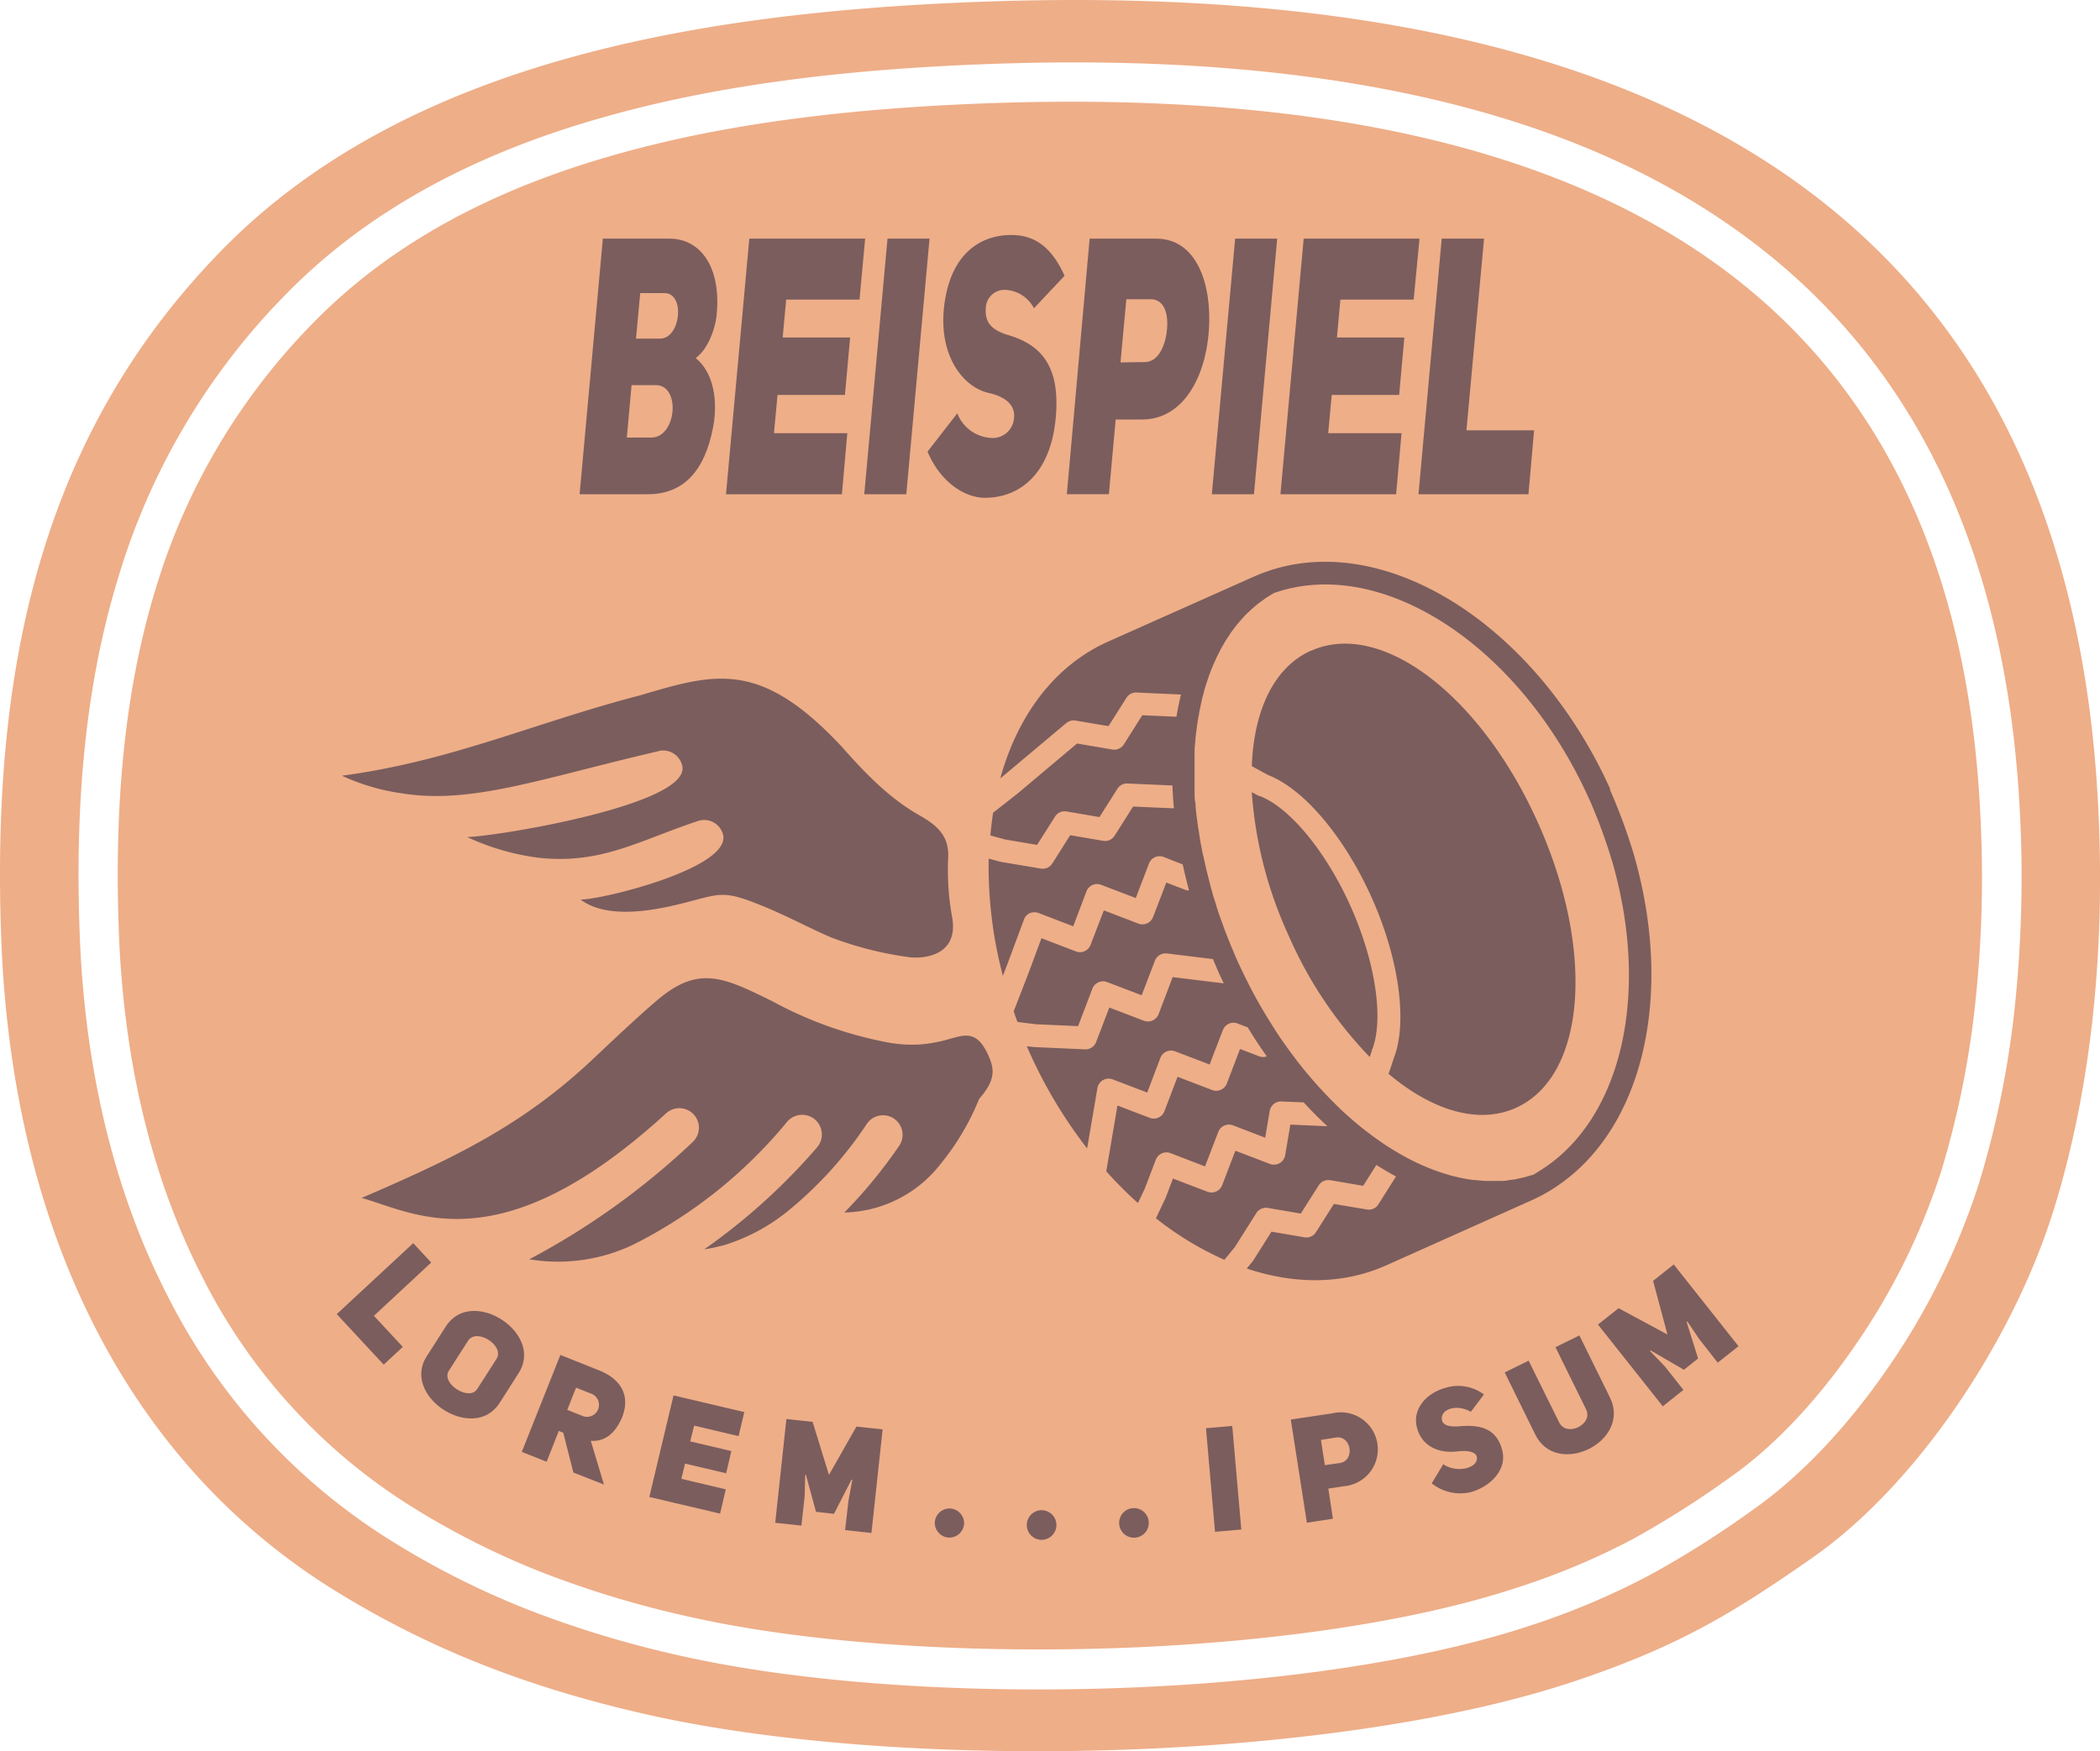
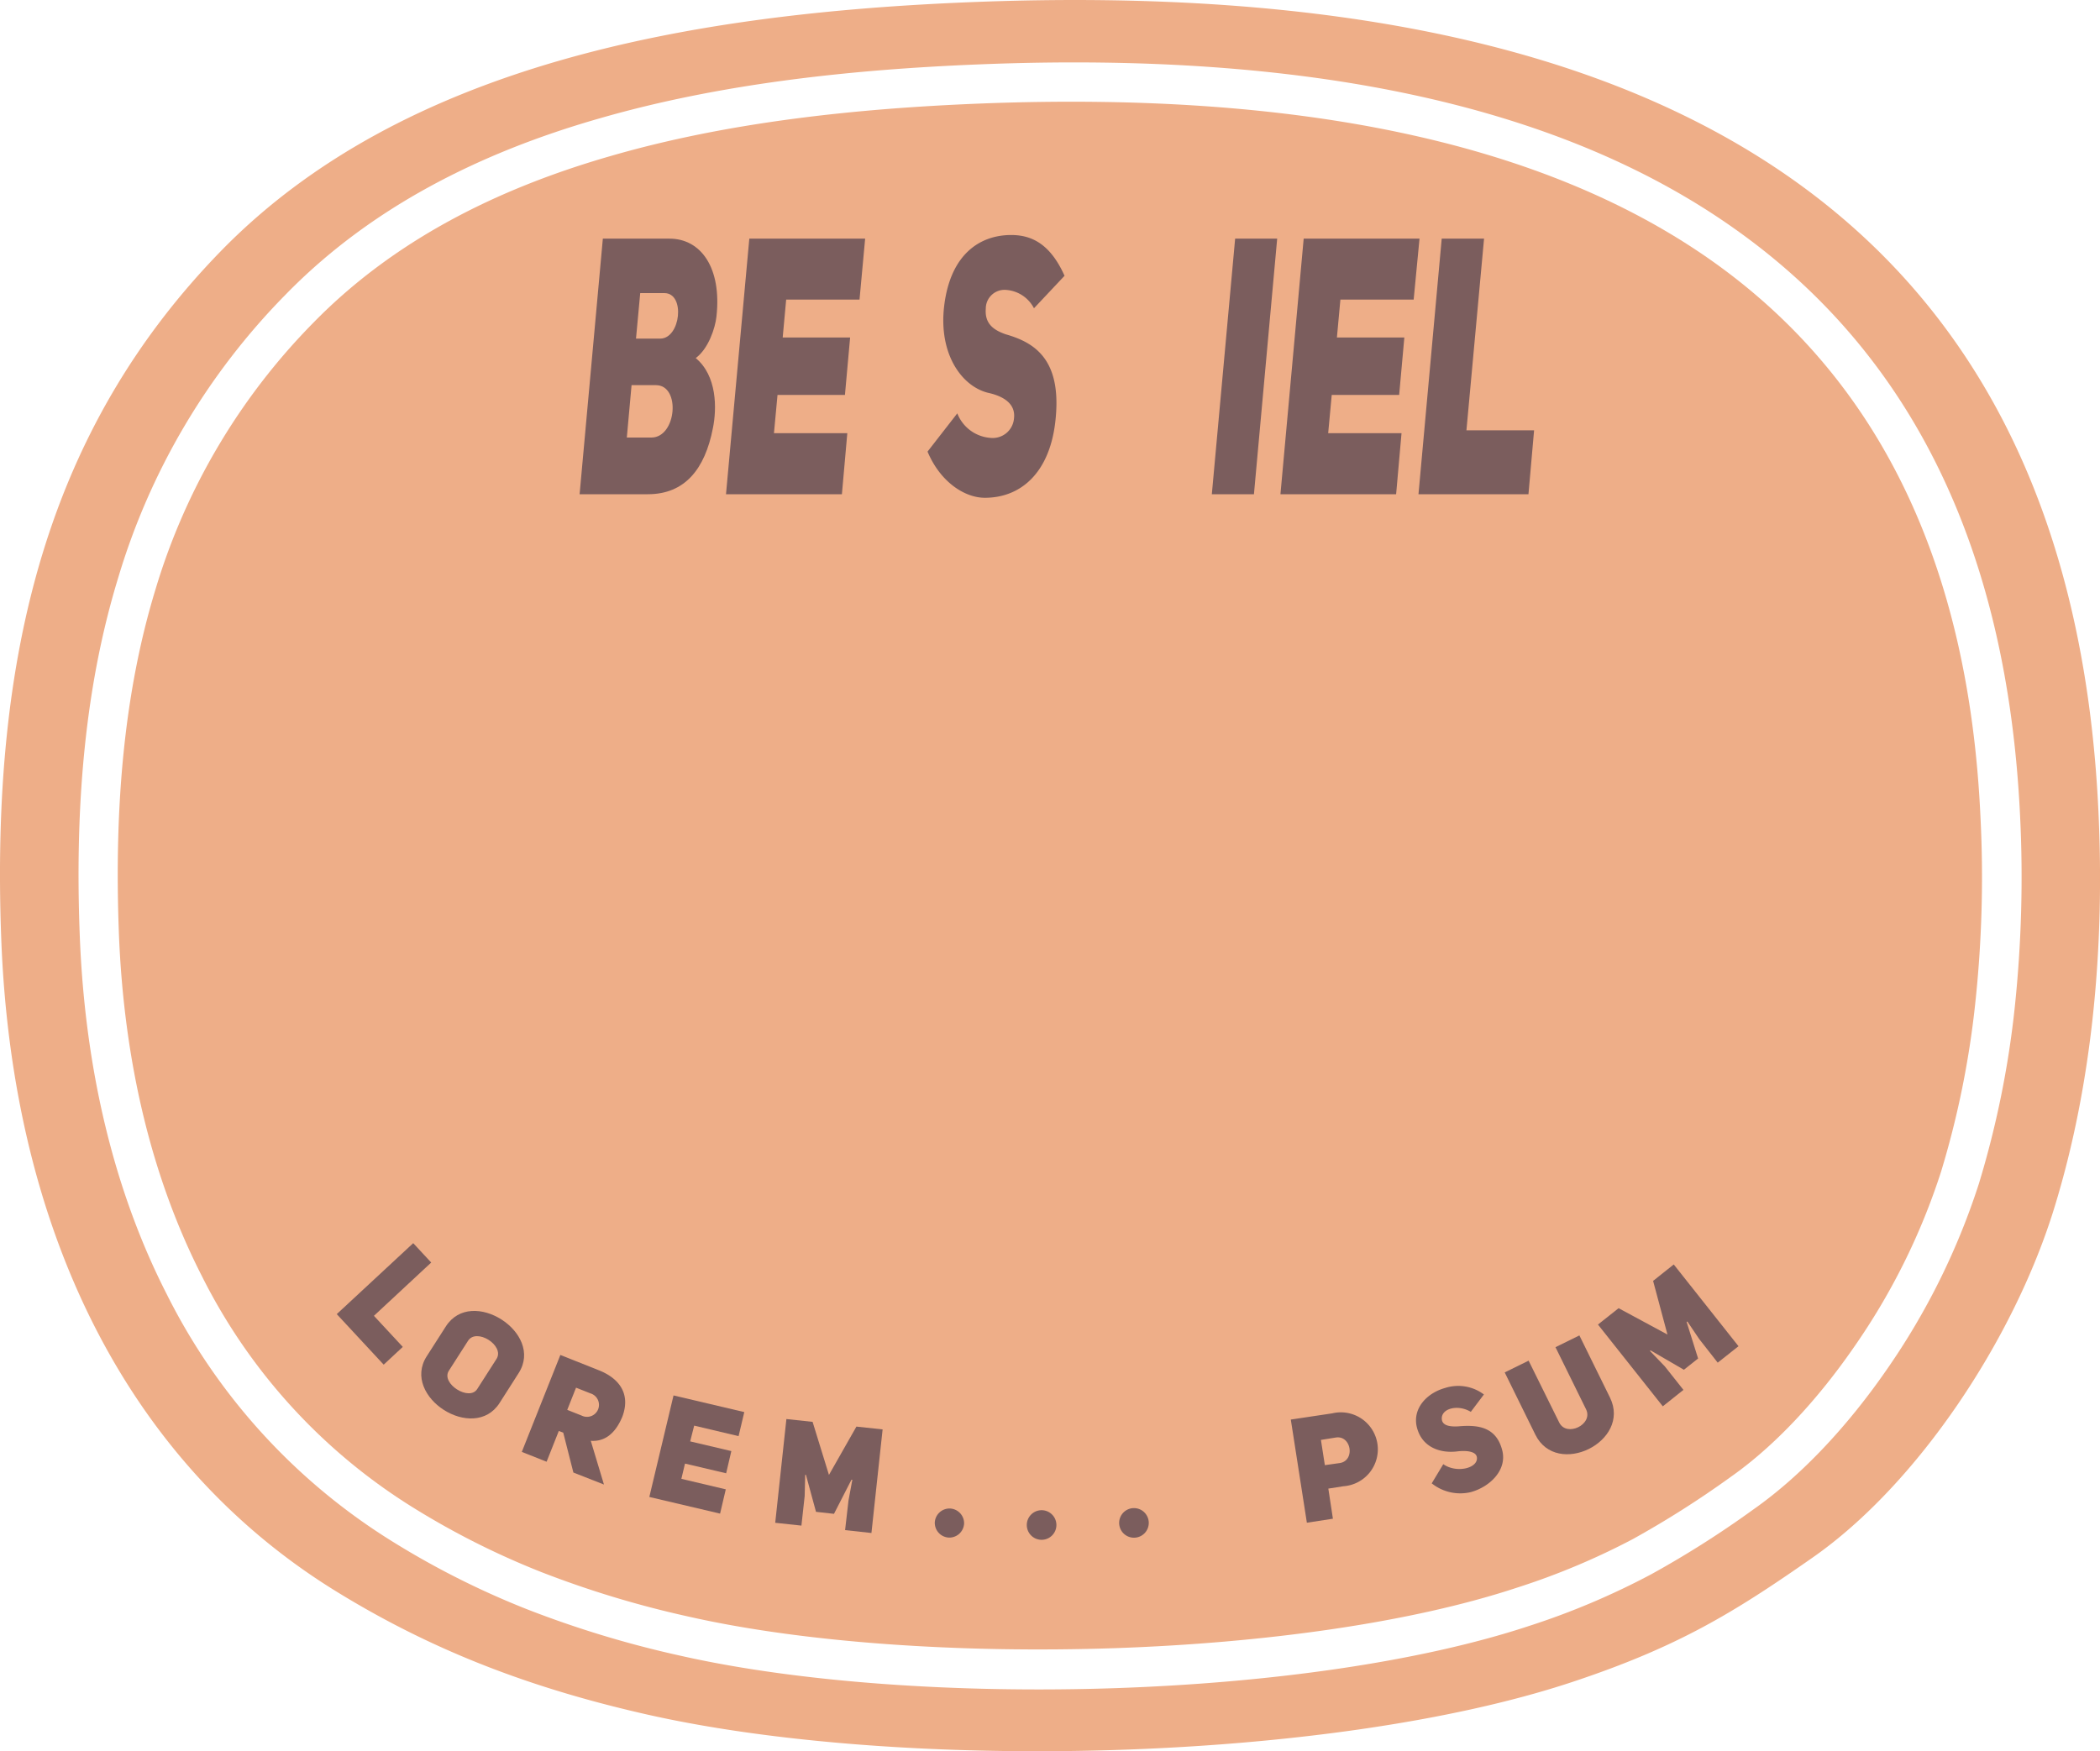
<svg xmlns="http://www.w3.org/2000/svg" viewBox="0 0 283.73 236.66">
  <defs>
    <style>.cls-1{fill:#eeae88;}.cls-1,.cls-2{fill-rule:evenodd;}.cls-2,.cls-3{fill:#7b5d5d;}</style>
  </defs>
  <g id="Ebene_2" data-name="Ebene 2">
    <g id="Retro_Logos" data-name="Retro Logos">
      <g id="Hermes">
        <g id="Badge">
          <path class="cls-1" d="M231.38,35.31c-22.59-16-55.66-23-98.86-21.32-17.19.68-34.41,2.57-50,7.09C67,25.54,53.15,32.57,42.4,43.55A86.75,86.75,0,0,0,21,79.68c-4.18,13.7-5.59,29.1-4.94,46.35.67,17.52,4.47,33.2,11.2,46.39a77.75,77.75,0,0,0,28.23,31.11,107.89,107.89,0,0,0,17.62,8.91,135,135,0,0,0,19.8,6c15.65,3.56,36.84,5,57.79,4.29,20-.69,39.78-3.39,54.19-8.15A96.64,96.64,0,0,0,220.6,208a130.72,130.72,0,0,0,13.21-8.39h0c6-4.21,11.79-10.47,16.71-17.6a89.21,89.21,0,0,0,11.74-23.68,122.36,122.36,0,0,0,4.6-22.6,159.85,159.85,0,0,0,.72-25.33C266,76.12,253.77,51.19,231.38,35.31Z" />
          <path class="cls-1" d="M283.51,109.46C279.8,31.86,228.09-3.54,131.44.28,93.09,1.79,54.52,8.75,30,33.77,6.56,57.74-1.3,88.25.17,126.92c1.5,39.38,17,70.54,44.88,87.91,12.89,8,26.15,13.18,42.2,16.83,34.28,7.79,92.12,6.58,125.1-4.33,14.46-4.79,22-9.46,32.64-16.9,14.11-9.89,27.07-29.41,32.53-47.08C282.75,146.43,284.39,127.75,283.51,109.46Zm-11.32,26.88a128.05,128.05,0,0,1-4.81,23.58,94.75,94.75,0,0,1-12.45,25.15c-5.26,7.61-11.51,14.34-18.05,18.93a133.14,133.14,0,0,1-13.75,8.73h0a101.32,101.32,0,0,1-16.53,7c-14.85,4.91-35.16,7.69-55.69,8.4-21.37.74-43.05-.76-59.13-4.41a140.14,140.14,0,0,1-20.59-6.25,113,113,0,0,1-18.49-9.35,82.93,82.93,0,0,1-30.17-33.22c-7.08-13.86-11.07-30.3-11.76-48.64-.68-17.81.8-33.77,5.17-48.08A92,92,0,0,1,38.59,39.81C50,28.11,64.73,20.65,81,16c16.1-4.65,33.74-6.6,51.31-7.3C176.72,6.9,210.89,14.22,234.48,31c23.79,16.88,36.72,43.16,38.45,79.21A168,168,0,0,1,272.19,136.34Z" />
        </g>
-         <path id="Symbol" class="cls-2" d="M120.64,141a53.26,53.26,0,0,1-16.25-5.67c-6.65-3.28-10-4.93-15.62-.14-2.48,2.11-5.45,4.91-8.59,7.87-9.52,9-18.71,13.39-31.32,18.83,7.17,2,18.6,9.18,41.14-11.44a2.65,2.65,0,0,1,4.37,1.38,2.65,2.65,0,0,1-.8,2.52,99.85,99.85,0,0,1-22.06,15.83,23.59,23.59,0,0,0,14.09-2,64.25,64.25,0,0,0,20.78-16.62,2.65,2.65,0,0,1,4,3.51,83.23,83.23,0,0,1-15.22,13.76,18.41,18.41,0,0,0,2.43-.51h.08a25.63,25.63,0,0,0,8.82-4.69,52.76,52.76,0,0,0,10.64-11.77,2.64,2.64,0,1,1,4.35,3,66.44,66.44,0,0,1-7.4,9,16.93,16.93,0,0,0,13-6.56,34,34,0,0,0,5.21-8.79c2.31-2.64,2.08-4.1,1.16-6.07-1.86-3.94-3.81-2.15-6.93-1.6a16.45,16.45,0,0,1-5.84.15ZM89,101.49a2.65,2.65,0,0,1,3.18,2c1.23,5.24-25.08,9.54-29.06,9.63a32.79,32.79,0,0,0,9.66,2.8c8.48.91,13.5-2.31,21.61-5a2.64,2.64,0,0,1,3.28,1.79c1.34,4.53-16.16,8.84-19.22,8.86,3,2.27,8.08,1.89,13.14.66,5.78-1.41,5.83-2.07,11.27.13,3.71,1.49,7.85,3.77,10.09,4.57a47.91,47.91,0,0,0,10,2.44c2.3.22,6.58-.46,5.69-5.43a35.17,35.17,0,0,1-.53-8c.17-3.29-1.87-4.62-4.3-6-3.87-2.28-7.06-5.61-10.05-9-11-11.78-17.07-10-27.17-7-14.46,3.75-25.58,8.92-40.39,10.89a28.81,28.81,0,0,0,8.15,2.39c9.41,1.49,18.68-2,34.63-5.71Zm128.5,5.18.11.26a75.36,75.36,0,0,1,3.14,8.56c5.46,18.94,1.25,36.83-10.19,44.67a22.1,22.1,0,0,1-2.09,1.29l-.11.06h0c-.48.26-1,.5-1.45.71L187.29,171c-5.84,2.61-12.38,2.59-18.84.43l.82-1,.1-.15,2.42-3.83,4.46.76a1.52,1.52,0,0,0,1.55-.69l2.42-3.82,4.45.75a1.51,1.51,0,0,0,1.56-.69l2.38-3.77c-.88-.48-1.77-1-2.65-1.56l-1.78,2.82-4.46-.76a1.53,1.53,0,0,0-1.55.7L175.75,164l-4.45-.76a1.54,1.54,0,0,0-1.56.7l-2.91,4.6-1.4,1.71a42.74,42.74,0,0,1-9.25-5.61l1.3-2.75,1-2.62,4.65,1.78a1.54,1.54,0,0,0,2-.89l1.78-4.65,4.66,1.78a1.54,1.54,0,0,0,2.07-1.18l.7-4.13,5,.22q-1.63-1.52-3.2-3.22l-3-.13a1.55,1.55,0,0,0-1.59,1.28l-.61,3.62-4.34-1.67a1.55,1.55,0,0,0-2,.89l-1.79,4.66-4.65-1.79a1.54,1.54,0,0,0-2,.89l-1.51,3.95-.9,1.9a52.52,52.52,0,0,1-4.28-4.29l1.51-8.89,4.34,1.66a1.54,1.54,0,0,0,2-.88l1.78-4.66,4.66,1.78a1.54,1.54,0,0,0,2-.88l1.78-4.66,2.62,1a1.5,1.5,0,0,0,1,0q-1.34-1.87-2.58-3.92l-1.36-.52a1.53,1.53,0,0,0-2,.89l-1.79,4.65-4.65-1.78a1.54,1.54,0,0,0-2,.88L155,147.65l-4.66-1.78a1.53,1.53,0,0,0-1.32.1,1.57,1.57,0,0,0-.75,1.08l-1.39,8.15A63.77,63.77,0,0,1,139,142l-.27-.61,1,.11,6.87.31a1.53,1.53,0,0,0,1.5-1l1.78-4.65,4.66,1.78a1.55,1.55,0,0,0,2-.89l1.9-5,6.9.84c-.35-.73-.7-1.46-1-2.21-.16-.36-.31-.71-.46-1.07l-6.23-.76a1.55,1.55,0,0,0-1.62,1l-1.78,4.65-4.66-1.78a1.55,1.55,0,0,0-2,.89l-1.93,5.06-5.65-.25-2.54-.31q-.27-.72-.51-1.44l2.05-5.29,1.7-4.59,4.64,1.78a1.53,1.53,0,0,0,2-.89l1.79-4.65,4.65,1.78a1.53,1.53,0,0,0,2-.88l1.79-4.66,2.62,1a1.83,1.83,0,0,0,.45.07c-.32-1.18-.6-2.35-.85-3.52l-2.56-1a1.53,1.53,0,0,0-2,.88l-1.79,4.66-4.66-1.78a1.53,1.53,0,0,0-2,.88L145,125.18l-4.66-1.79a1.66,1.66,0,0,0-1.18,0,1.51,1.51,0,0,0-.81.87l-2.23,6-.62,1.61a57.84,57.84,0,0,1-1.92-15.84l1.57.43,5.47.92a1.54,1.54,0,0,0,1.56-.69l2.41-3.82,4.46.76a1.53,1.53,0,0,0,1.55-.7l2.49-3.93,5.52.24c-.1-1-.17-2.07-.2-3.09l-6.08-.27a1.53,1.53,0,0,0-1.36.72l-2.42,3.82-4.45-.76a1.54,1.54,0,0,0-1.56.7l-2.42,3.82-4.31-.73-2-.55c.09-1,.21-2.07.37-3.07l3.34-2.62,8-6.73,4.77.81a1.54,1.54,0,0,0,1.56-.7l2.48-3.93,4.62.2c.17-1,.38-2.06.61-3l-6-.27a1.53,1.53,0,0,0-1.37.72l-2.42,3.82-4.45-.75a1.56,1.56,0,0,0-1.25.33l-8.54,7.17-.38.3c2.36-8.52,7.33-15.24,14.58-18.48l19.67-8.77c.53-.24,1.08-.45,1.63-.65h0c16.07-5.74,36.51,7.16,46.54,29.38Zm.3,9.69a72,72,0,0,0-3-8.19l-.12-.26c-9.33-20.68-28-32.86-42.55-27.77l-.42.25-.67.41-.41.31-.64.46-.38.32c-.21.18-.42.35-.61.53s-.24.23-.36.34-.4.38-.58.58l-.33.37c-.18.22-.37.42-.55.64l-.31.39-.51.68c-.09.13-.18.28-.27.42s-.33.47-.48.72-.17.29-.25.43-.31.52-.45.78l-.23.47c-.14.26-.28.53-.4.81s-.14.32-.22.49-.25.56-.36.84-.12.34-.19.5-.22.6-.32.9-.11.34-.17.51-.2.62-.29.94c-.05.17-.09.36-.14.54s-.17.63-.25,1l-.12.57-.21,1c0,.2-.06.41-.1.61s-.11.65-.16,1-.06.42-.08.62-.09.68-.13,1,0,.42-.05.63l-.09,1,0,.65c0,.36,0,.72,0,1.08s0,.44,0,.65c0,.37,0,.74,0,1.11,0,.22,0,.44,0,.65,0,.38,0,.76,0,1.14s0,.49,0,.73,0,.72.07,1.09.06.54.08.81.06.69.1,1,.07.54.11.82.08.7.14,1,.09.55.13.83.11.7.17,1.06.12.58.17.87.13.69.21,1,.14.62.21.94.15.66.23,1,.16.64.25,1,.16.65.25,1,.19.63.28,1,.19.67.3,1,.2.63.3,1l.33,1c.13.37.27.75.41,1.12s.19.56.3.84l.52,1.33c.09.21.16.42.25.63.27.65.55,1.31.84,2,.4.89.82,1.77,1.25,2.63.09.2.2.41.3.6.43.86.87,1.7,1.33,2.52a1,1,0,0,1,.08.14c.45.8.92,1.58,1.39,2.35l.27.43c.51.81,1,1.6,1.55,2.38l.06.08c.54.77,1.08,1.52,1.63,2.25l.16.21c.58.76,1.17,1.5,1.78,2.21,0,0,0,0,0,0q.93,1.11,1.89,2.13v0c.64.68,1.29,1.35,1.95,2,.14.14.28.26.41.4a45.6,45.6,0,0,0,6.4,5.06l.15.09c.49.32,1,.61,1.47.9l.17.09a29.6,29.6,0,0,0,4.85,2.24l.29.1c.43.15.85.28,1.26.4l.42.12,1.17.28.41.08c.45.09.9.16,1.35.22l.18,0c.52.06,1,.1,1.54.13h.33c.38,0,.77,0,1.15,0l.5,0c.33,0,.65,0,1-.09l.53-.07c.33,0,.65-.12,1-.18l.46-.1c.44-.11.87-.23,1.3-.37l.09,0c.4-.23.8-.49,1.21-.75,10.74-6.89,14.66-23.67,9.5-41.59Zm-47.67-8.78-.19-.09-.81-.44a55.57,55.57,0,0,0,4.94,19.3,55.66,55.66,0,0,0,11,16.5l.32-1c1.61-4.12.44-11.85-2.88-19.3s-8.3-13.49-12.37-15Zm7-19.65c-5,2.23-7.72,8.06-8,15.61l2.21,1.2c4.84,1.88,10.32,8.37,14,16.59s4.85,16.77,3,21.61l-.73,2.18c5.87,4.94,12.1,6.87,17.17,4.61,9.45-4.21,10.8-21.09,3.07-38.42S186.64,83.71,177.18,87.93Z" />
        <path class="cls-3" d="M55.83,168l2.43,2.62-7.74,7.2,3.9,4.2-2.58,2.4-6.34-6.83Z" />
        <path class="cls-3" d="M60.24,179.25c1.75-2.73,5.05-2.51,7.52-.93s4.06,4.51,2.32,7.23l-2.59,4.06c-1.74,2.71-5.06,2.5-7.52.93s-4.06-4.51-2.33-7.23Zm.4,6c-.55.87.15,1.91,1.11,2.52s2.19.79,2.73-.06l2.6-4.06c.59-.92-.13-2-1.1-2.6s-2.18-.73-2.74.14Z" />
        <path class="cls-3" d="M76.1,193.61l-.6-.23-1.65,4.16-3.35-1.33,5.21-13.1,5.23,2.08c2.7,1.08,4.3,3.15,3.15,6.25-1,2.42-2.49,3.4-4.27,3.27l1.78,5.91L77.47,199Zm2.48-2.31a1.62,1.62,0,1,0,1.19-3l-1.94-.77-1.19,3Z" />
        <path class="cls-3" d="M93.25,194.79l5.56,1.31-.7,3-5.56-1.31-.49,2.06,6,1.42-.77,3.28-9.56-2.25L91,188.58l9.56,2.25-.77,3.25-6-1.42Z" />
        <path class="cls-3" d="M106.25,191.77l3.54.38,2.21,7.17,3.71-6.53,3.54.38-1.51,14-3.56-.39.46-4,.52-2.81-.12,0-2.36,4.61-2.43-.27-1.36-5h-.1l-.07,2.86-.44,4-3.54-.38Z" />
        <path class="cls-3" d="M128.35,203.86a2,2,0,0,1,1.91,2,2,2,0,0,1-2.07,1.93,2,2,0,0,1-1.89-2.09A2,2,0,0,1,128.35,203.86Z" />
        <path class="cls-3" d="M140.73,204.09a2,2,0,1,1-2,2A2,2,0,0,1,140.73,204.09Z" />
        <path class="cls-3" d="M153.09,203.81a2,2,0,1,1-1.88,2.06A2,2,0,0,1,153.09,203.81Z" />
-         <path class="cls-3" d="M167.71,206.7l-3.55.31-1.22-14,3.55-.31Z" />
        <path class="cls-3" d="M174.4,191.84,180,191a5,5,0,1,1,1.53,9.85l-2.06.32.62,4.07-3.52.54Zm6.6,5.88c2.13-.31,1.59-3.79-.53-3.45l-2,.32L179,198Z" />
        <path class="cls-3" d="M195,197.87c1.82,1.28,4.83.53,4.53-1-.18-.78-1.54-.87-2.7-.72-2.28.26-4.66-.57-5.37-3.16s1.29-4.73,3.79-5.42a5.78,5.78,0,0,1,5.24.88l-1.77,2.35c-1.84-1.12-4.26-.39-3.88,1.2.21.64,1,.82,2.15.76,2.54-.22,5.19-.05,6,3.33.61,2.66-1.76,4.86-4.25,5.55a6.17,6.17,0,0,1-5.3-1.18Z" />
        <path class="cls-3" d="M210.67,192.25c1,2,4.61.26,3.63-1.78l-4.14-8.41,3.23-1.59,4.14,8.41c2.9,5.93-7.19,10.9-10.09,5l-4.14-8.41,3.23-1.59Z" />
        <path class="cls-3" d="M215.9,179l2.79-2.21,6.6,3.56-1.94-7.25,2.79-2.22,8.75,11.05-2.81,2.22-2.5-3.19-1.6-2.37-.1.06,1.55,4.94-1.92,1.52L223,182.49l-.07.08,2,2.08,2.52,3.18-2.79,2.22Z" />
      </g>
      <path class="cls-3" d="M94,48.39c2.89,2.4,2.86,6.83,2.32,9.47-1.08,5.56-3.81,8.93-8.79,8.93H78.31l3.14-34.54h9c4.29,0,7.08,4,6.35,10.53C96.63,44.35,95.71,47.13,94,48.39ZM88,59.13c3.42,0,4-7.08.63-7.08h-3.3l-.64,7.08Zm1.2-13.37c2.76,0,3.43-6.15.57-6.15H86.5l-.57,6.15Z" />
      <path class="cls-3" d="M105.75,45.61h9.11l-.7,7.76h-9.11l-.48,5.17h9.91l-.73,8.25H98.09l3.15-34.54h15.65l-.76,8.24h-9.91Z" />
-       <path class="cls-3" d="M122.45,66.79h-5.68l3.14-34.54h5.68Z" />
      <path class="cls-3" d="M129.34,55.86a5.22,5.22,0,0,0,4.54,3.32A2.88,2.88,0,0,0,137,56.54c.26-2.14-1.71-3.07-3.52-3.46-3.53-.88-6.7-5.22-5.91-11.76.86-7.07,4.92-9.56,9.05-9.56,2.73,0,5.27,1.17,7.21,5.51l-4.13,4.39a4.6,4.6,0,0,0-3.75-2.48,2.53,2.53,0,0,0-2.76,2.53c-.16,2,1,2.88,2.7,3.47,3.91,1.12,7.72,3.41,6.67,12-.83,6.73-4.64,10.09-9.5,10.09-2.69,0-6-2.09-7.74-6.24Z" />
-       <path class="cls-3" d="M147.22,32.25h9c5.49,0,7.55,6.19,7.11,12.44-.48,6.53-3.62,12-9,12h-3.59l-.92,10.1h-5.68Zm7.46,16.68c1.78,0,2.8-2.15,3-4.49s-.54-4-2.19-4h-3.31l-.79,8.54Z" />
      <path class="cls-3" d="M169.42,66.79h-5.69l3.15-34.54h5.68Z" />
      <path class="cls-3" d="M180.63,45.61h9.11l-.7,7.76h-9.11l-.48,5.17h9.91l-.73,8.25H173l3.14-34.54h15.65L191,40.49H181.1Z" />
      <path class="cls-3" d="M194.79,32.25h5.72l-2.38,25.9h9.14l-.76,8.64H191.65Z" />
    </g>
  </g>
</svg>